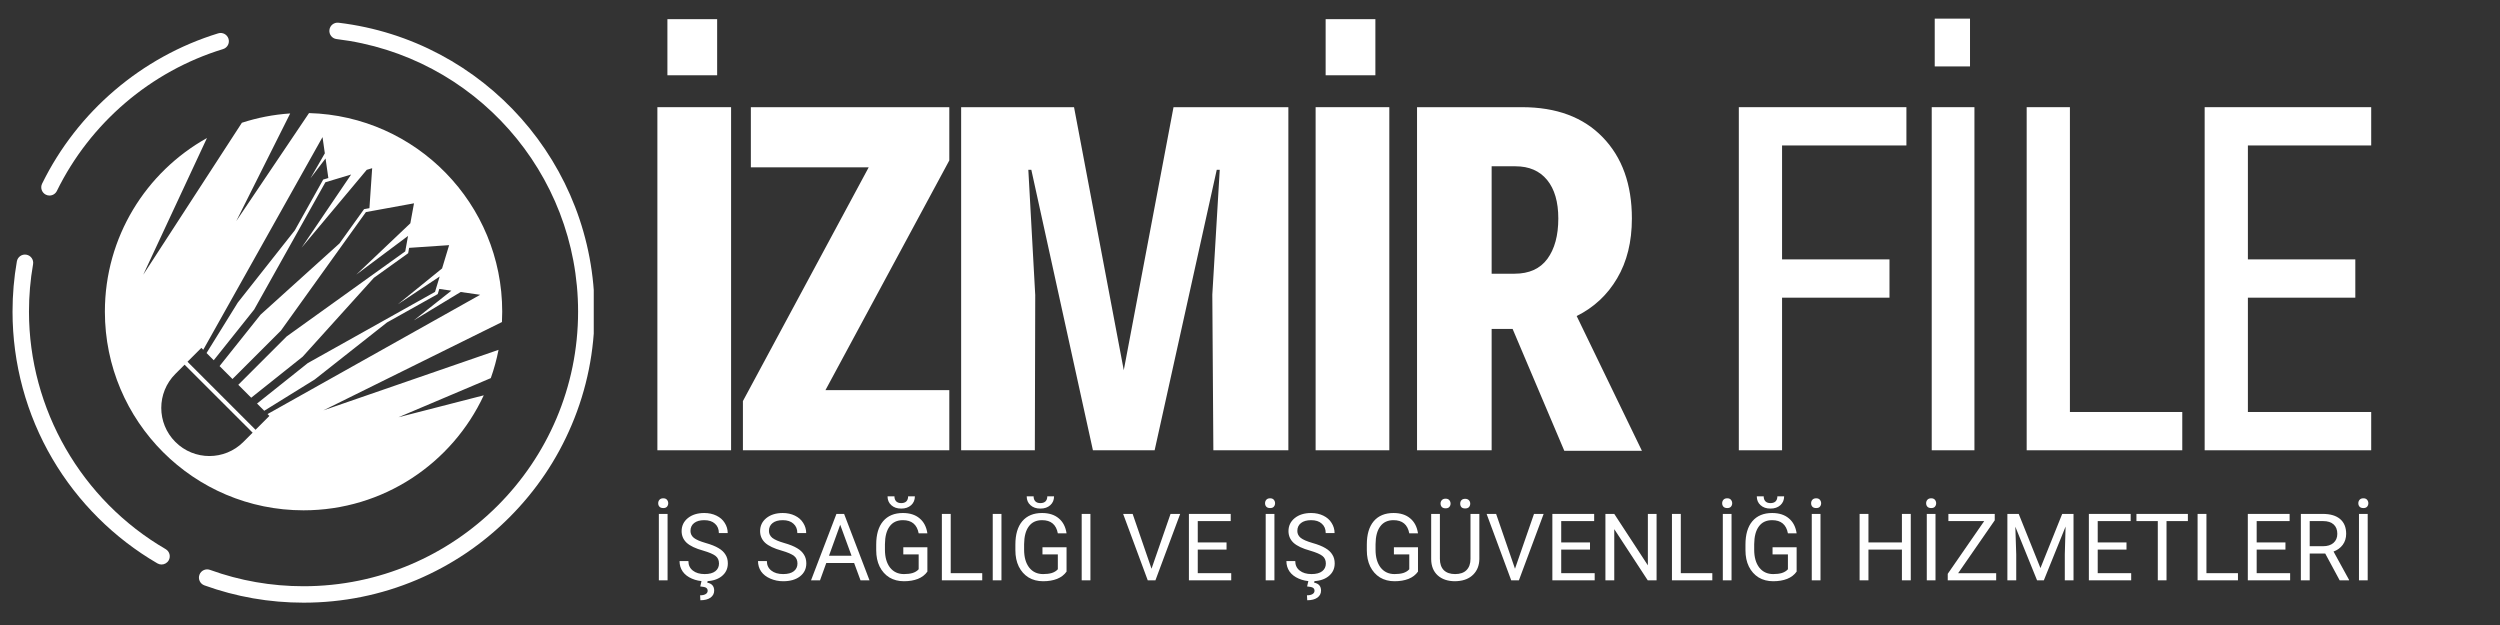
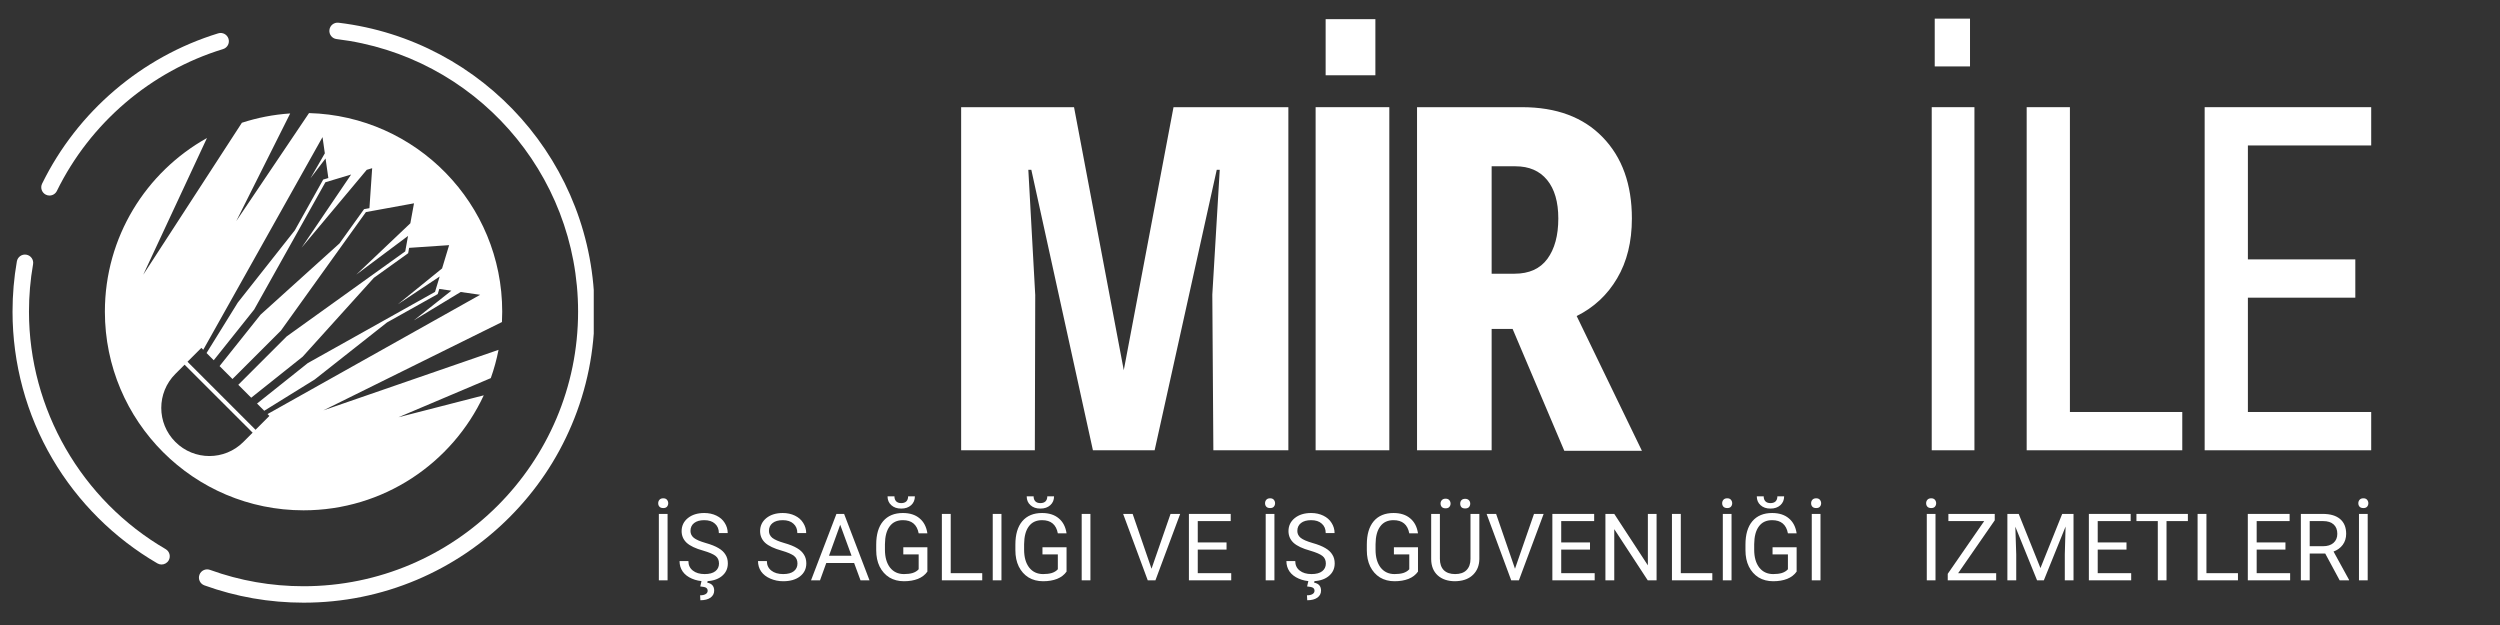
<svg xmlns="http://www.w3.org/2000/svg" width="400" zoomAndPan="magnify" viewBox="0 0 300 75" height="100" preserveAspectRatio="xMidYMid meet" version="1.0">
  <rect x="0" y="0" width="300" height="75" fill="#333333" stroke="none" />
  <defs>
    <g />
    <clipPath id="a3b8233644">
      <path d="M 23 2.66 L 71.25 2.66 L 71.25 72.41 L 23 72.41 Z M 23 2.66 " clip-rule="nonzero" />
    </clipPath>
    <clipPath id="b646d2a5d7">
      <path d="M 1.5 30 L 21 30 L 21 68 L 1.5 68 Z M 1.5 30 " clip-rule="nonzero" />
    </clipPath>
  </defs>
  <g fill="#ffffff" fill-opacity="1">
    <g transform="translate(76.027, 54.033)">
      <g>
+         </g>
+     </g>
+   </g>
+   <g fill="#ffffff" fill-opacity="1">
+     <g transform="translate(88.197, 54.033)">
+       <g>
+         </g>
+     </g>
+   </g>
+   <g fill="#ffffff" fill-opacity="1">
+     <g transform="translate(112.478, 54.033)">
+       <g>
+         <path d="M 2.859 0 L 2.859 -41.172 L 16.406 -41.172 L 22.375 -9.609 L 28.344 -41.172 L 42.125 -41.172 L 42.125 0 L 33.125 0 L 33 -18.672 L 33.891 -33.656 L 33.531 -33.656 L 26.078 0 L 18.672 0 L 11.281 -33.656 L 10.922 -33.656 L 11.75 -18.625 L 11.703 0 Z M 2.859 0 " />
+       </g>
+     </g>
+   </g>
+   <g fill="#ffffff" fill-opacity="1">
+     <g transform="translate(155.015, 54.033)">
+       <g>
        <path d="M 4.062 -45 L 4.062 -51.734 L 10.031 -51.734 L 10.031 -45 Z M 2.859 0 L 2.859 -41.172 L 11.703 -41.172 L 11.703 0 Z M 2.859 0 " />
      </g>
    </g>
  </g>
  <g fill="#ffffff" fill-opacity="1">
-     <g transform="translate(88.197, 54.033)">
-       <g>
-         <path d="M 25.719 -41.172 L 25.719 -34.781 L 10.859 -7.219 L 25.719 -7.219 L 25.719 0 L 0.953 0 L 0.953 -5.906 L 16.047 -33.953 L 1.906 -33.953 L 1.906 -41.172 Z M 25.719 -41.172 " />
-       </g>
-     </g>
-   </g>
-   <g fill="#ffffff" fill-opacity="1">
-     <g transform="translate(112.478, 54.033)">
-       <g>
-         <path d="M 2.859 0 L 2.859 -41.172 L 16.406 -41.172 L 22.375 -9.609 L 28.344 -41.172 L 42.125 -41.172 L 42.125 0 L 33.125 0 L 33 -18.672 L 33.891 -33.656 L 33.531 -33.656 L 26.078 0 L 18.672 0 L 11.281 -33.656 L 10.922 -33.656 L 11.75 -18.625 L 11.703 0 Z M 2.859 0 " />
-       </g>
-     </g>
-   </g>
-   <g fill="#ffffff" fill-opacity="1">
-     <g transform="translate(155.015, 54.033)">
-       <g>
-         <path d="M 4.062 -45 L 4.062 -51.734 L 10.031 -51.734 L 10.031 -45 Z M 2.859 0 L 2.859 -41.172 L 11.703 -41.172 L 11.703 0 Z M 2.859 0 " />
-       </g>
-     </g>
-   </g>
-   <g fill="#ffffff" fill-opacity="1">
    <g transform="translate(167.185, 54.033)">
      <g>
        <path d="M 29.844 0.062 L 20.531 0.062 L 14.328 -14.562 L 11.812 -14.562 L 11.812 0 L 2.859 0 L 2.859 -41.172 L 15.453 -41.172 C 19.586 -41.172 22.816 -39.969 25.141 -37.562 C 27.473 -35.156 28.641 -31.906 28.641 -27.812 C 28.641 -25.02 28.051 -22.629 26.875 -20.641 C 25.707 -18.648 24.086 -17.141 22.016 -16.109 Z M 11.812 -34.078 L 11.812 -21.188 L 14.562 -21.188 C 16.312 -21.188 17.625 -21.781 18.5 -22.969 C 19.375 -24.164 19.812 -25.781 19.812 -27.812 C 19.812 -29.801 19.363 -31.344 18.469 -32.438 C 17.57 -33.531 16.305 -34.078 14.672 -34.078 Z M 11.812 -34.078 " />
      </g>
    </g>
  </g>
  <g fill="#ffffff" fill-opacity="1">
    <g transform="translate(195.285, 54.033)">
      <g />
    </g>
  </g>
  <g fill="#ffffff" fill-opacity="1">
    <g transform="translate(204.3, 54.033)">
      <g>
-         <path d="M 4.359 0 L 4.359 -41.172 L 24.469 -41.172 L 24.469 -36.578 L 9.547 -36.578 L 9.547 -22.906 L 22.438 -22.906 L 22.438 -18.312 L 9.547 -18.312 L 9.547 0 Z M 4.359 0 " />
-       </g>
+         </g>
    </g>
  </g>
  <g fill="#ffffff" fill-opacity="1">
    <g transform="translate(227.448, 54.033)">
      <g>
        <path d="M 4.719 -46.062 L 4.719 -51.797 L 8.953 -51.797 L 8.953 -46.062 Z M 4.359 0 L 4.359 -41.172 L 9.484 -41.172 L 9.484 0 Z M 4.359 0 " />
      </g>
    </g>
  </g>
  <g fill="#ffffff" fill-opacity="1">
    <g transform="translate(238.842, 54.033)">
      <g>
        <path d="M 4.359 0 L 4.359 -41.172 L 9.547 -41.172 L 9.547 -4.594 L 23.031 -4.594 L 23.031 0 Z M 4.359 0 " />
      </g>
    </g>
  </g>
  <g fill="#ffffff" fill-opacity="1">
    <g transform="translate(260.2, 54.033)">
      <g>
        <path d="M 4.359 0 L 4.359 -41.172 L 24.344 -41.172 L 24.344 -36.578 L 9.547 -36.578 L 9.547 -22.906 L 22.438 -22.906 L 22.438 -18.312 L 9.547 -18.312 L 9.547 -4.594 L 24.344 -4.594 L 24.344 0 Z M 4.359 0 " />
      </g>
    </g>
  </g>
  <g clip-path="url(#a3b8233644)">
    <path fill="#ffffff" d="M 36.426 72.32 C 32.336 72.32 28.332 71.621 24.523 70.242 C 24.008 70.055 23.746 69.488 23.93 68.977 C 24.117 68.461 24.684 68.199 25.195 68.383 C 28.789 69.688 32.566 70.348 36.426 70.348 C 54.594 70.348 69.371 55.566 69.371 37.398 C 69.371 20.734 56.914 6.672 40.391 4.688 C 39.852 4.625 39.465 4.133 39.531 3.59 C 39.594 3.047 40.086 2.664 40.629 2.727 C 58.141 4.828 71.348 19.734 71.348 37.398 C 71.348 42.113 70.426 46.688 68.602 50.992 C 66.844 55.152 64.324 58.887 61.117 62.094 C 57.91 65.301 54.176 67.816 50.02 69.578 C 45.711 71.398 41.141 72.32 36.426 72.32 " fill-opacity="1" fill-rule="nonzero" />
  </g>
  <g clip-path="url(#b646d2a5d7)">
    <path fill="#ffffff" d="M 19.383 67.742 C 19.215 67.742 19.043 67.695 18.887 67.605 C 13.695 64.586 9.34 60.25 6.297 55.07 C 3.16 49.734 1.504 43.625 1.504 37.398 C 1.504 35.375 1.676 33.344 2.023 31.367 C 2.117 30.828 2.629 30.469 3.164 30.562 C 3.703 30.656 4.062 31.168 3.969 31.703 C 3.641 33.57 3.477 35.488 3.477 37.398 C 3.477 49.09 9.762 60.012 19.883 65.898 C 20.352 66.172 20.512 66.777 20.238 67.25 C 20.055 67.562 19.723 67.742 19.383 67.742 " fill-opacity="1" fill-rule="nonzero" />
  </g>
  <path fill="#ffffff" d="M 5.938 23.465 C 5.793 23.465 5.645 23.434 5.504 23.363 C 5.016 23.125 4.812 22.531 5.051 22.043 C 9.293 13.391 17 6.816 26.188 4 C 26.711 3.84 27.262 4.137 27.422 4.656 C 27.582 5.18 27.289 5.73 26.766 5.891 C 18.098 8.543 10.828 14.75 6.824 22.914 C 6.652 23.262 6.305 23.465 5.938 23.465 " fill-opacity="1" fill-rule="nonzero" />
  <path fill="#ffffff" d="M 32.328 49.91 L 30.664 51.574 L 22.5 43.41 L 24.164 41.746 L 24.391 41.973 L 38.703 16.453 L 38.98 18.398 L 37.258 21.387 L 39.066 19.016 L 39.402 21.363 L 38.785 21.547 L 35.379 27.637 L 28.535 36.309 L 24.785 42.363 L 25.648 43.23 L 30.5 37.145 L 39.047 21.871 L 42.137 20.941 L 36.188 29.723 L 44.008 20.379 L 44.66 20.184 L 44.332 24.98 L 43.688 25.098 L 40.738 29.211 L 31.27 37.758 L 26.348 43.93 L 27.898 45.48 L 33.711 39.672 L 43.91 25.449 L 49.68 24.398 L 49.242 26.793 L 42.754 32.953 L 48.965 28.309 L 48.629 30.164 L 34.406 40.367 L 28.594 46.176 L 30.145 47.727 L 36.316 42.809 L 44.867 33.336 L 48.98 30.387 L 49.094 29.742 L 53.895 29.418 L 53.051 32.211 L 47.742 36.516 L 52.762 33.18 L 52.203 35.027 L 36.93 43.574 L 30.844 48.426 L 31.711 49.293 L 37.766 45.539 L 46.441 38.695 L 52.527 35.289 L 52.715 34.672 L 54.168 34.879 L 49.668 38.441 L 55.281 35.039 L 57.621 35.375 L 32.105 49.688 Z M 29.207 53.031 C 26.953 55.289 23.297 55.289 21.043 53.031 C 18.789 50.777 18.789 47.125 21.043 44.871 L 22.152 43.762 L 30.316 51.922 Z M 47.816 50.07 L 58.895 45.375 C 59.285 44.277 59.598 43.145 59.824 41.98 L 38.809 49.242 L 60.234 38.645 C 60.254 38.23 60.266 37.816 60.266 37.398 C 60.266 24.453 49.945 13.918 37.082 13.57 L 28.348 26.535 L 34.824 13.613 C 32.812 13.746 30.871 14.129 29.027 14.73 L 17.188 32.969 L 24.836 16.562 C 17.527 20.637 12.586 28.441 12.586 37.398 C 12.586 50.566 23.258 61.238 36.426 61.238 C 46.004 61.238 54.262 55.586 58.051 47.438 L 47.816 50.07 " fill-opacity="1" fill-rule="nonzero" />
  <g fill="#ffffff" fill-opacity="1">
    <g transform="translate(78.062, 69.639)">
      <g>
        <path d="M 2.047 0 L 1 0 L 1 -7.969 L 2.047 -7.969 Z M 0.922 -9.25 C 0.922 -9.414 0.973 -9.555 1.078 -9.672 C 1.18 -9.785 1.332 -9.844 1.531 -9.844 C 1.727 -9.844 1.875 -9.785 1.969 -9.672 C 2.07 -9.555 2.125 -9.414 2.125 -9.25 C 2.125 -9.082 2.07 -8.941 1.969 -8.828 C 1.875 -8.723 1.727 -8.672 1.531 -8.672 C 1.332 -8.672 1.18 -8.723 1.078 -8.828 C 0.973 -8.941 0.922 -9.082 0.922 -9.25 Z M 0.922 -9.25 " />
      </g>
    </g>
  </g>
  <g fill="#ffffff" fill-opacity="1">
    <g transform="translate(81.107, 69.639)">
      <g>
        <path d="M 3.281 -3.562 C 2.375 -3.812 1.711 -4.125 1.297 -4.5 C 0.891 -4.883 0.688 -5.352 0.688 -5.906 C 0.688 -6.539 0.938 -7.062 1.438 -7.469 C 1.945 -7.875 2.602 -8.078 3.406 -8.078 C 3.945 -8.078 4.43 -7.973 4.859 -7.766 C 5.297 -7.555 5.629 -7.266 5.859 -6.891 C 6.098 -6.516 6.219 -6.109 6.219 -5.672 L 5.156 -5.672 C 5.156 -6.148 5 -6.523 4.688 -6.797 C 4.383 -7.078 3.957 -7.219 3.406 -7.219 C 2.883 -7.219 2.477 -7.102 2.188 -6.875 C 1.895 -6.645 1.75 -6.328 1.75 -5.922 C 1.75 -5.598 1.883 -5.32 2.156 -5.094 C 2.438 -4.875 2.906 -4.672 3.562 -4.484 C 4.227 -4.297 4.75 -4.086 5.125 -3.859 C 5.5 -3.641 5.773 -3.379 5.953 -3.078 C 6.141 -2.785 6.234 -2.438 6.234 -2.031 C 6.234 -1.383 5.977 -0.863 5.469 -0.469 C 4.969 -0.082 4.297 0.109 3.453 0.109 C 2.91 0.109 2.398 0.004 1.922 -0.203 C 1.441 -0.41 1.07 -0.695 0.812 -1.062 C 0.562 -1.426 0.438 -1.844 0.438 -2.312 L 1.5 -2.312 C 1.5 -1.832 1.676 -1.453 2.031 -1.172 C 2.383 -0.891 2.859 -0.75 3.453 -0.75 C 4.016 -0.75 4.441 -0.863 4.734 -1.094 C 5.023 -1.32 5.172 -1.629 5.172 -2.016 C 5.172 -2.41 5.035 -2.711 4.766 -2.922 C 4.492 -3.141 4 -3.352 3.281 -3.562 Z M 3.828 0 L 3.766 0.281 C 4.316 0.383 4.594 0.703 4.594 1.234 C 4.594 1.586 4.445 1.867 4.156 2.078 C 3.863 2.285 3.457 2.391 2.938 2.391 L 2.906 1.797 C 3.188 1.797 3.406 1.75 3.562 1.656 C 3.727 1.562 3.812 1.426 3.812 1.25 C 3.812 1.094 3.75 0.973 3.625 0.891 C 3.508 0.816 3.273 0.766 2.922 0.734 L 3.094 0 Z M 3.828 0 " />
      </g>
    </g>
  </g>
  <g fill="#ffffff" fill-opacity="1">
    <g transform="translate(87.752, 69.639)">
      <g />
    </g>
  </g>
  <g fill="#ffffff" fill-opacity="1">
    <g transform="translate(90.524, 69.639)">
      <g>
        <path d="M 3.281 -3.562 C 2.375 -3.812 1.711 -4.125 1.297 -4.5 C 0.891 -4.883 0.688 -5.352 0.688 -5.906 C 0.688 -6.539 0.938 -7.062 1.438 -7.469 C 1.945 -7.875 2.602 -8.078 3.406 -8.078 C 3.945 -8.078 4.43 -7.973 4.859 -7.766 C 5.297 -7.555 5.629 -7.266 5.859 -6.891 C 6.098 -6.516 6.219 -6.109 6.219 -5.672 L 5.156 -5.672 C 5.156 -6.148 5 -6.523 4.688 -6.797 C 4.383 -7.078 3.957 -7.219 3.406 -7.219 C 2.883 -7.219 2.477 -7.102 2.188 -6.875 C 1.895 -6.645 1.75 -6.328 1.75 -5.922 C 1.75 -5.598 1.883 -5.32 2.156 -5.094 C 2.438 -4.875 2.906 -4.672 3.562 -4.484 C 4.227 -4.297 4.75 -4.086 5.125 -3.859 C 5.5 -3.641 5.773 -3.379 5.953 -3.078 C 6.141 -2.785 6.234 -2.438 6.234 -2.031 C 6.234 -1.383 5.977 -0.863 5.469 -0.469 C 4.969 -0.082 4.297 0.109 3.453 0.109 C 2.91 0.109 2.398 0.004 1.922 -0.203 C 1.441 -0.41 1.07 -0.695 0.812 -1.062 C 0.562 -1.426 0.438 -1.844 0.438 -2.312 L 1.5 -2.312 C 1.5 -1.832 1.676 -1.453 2.031 -1.172 C 2.383 -0.891 2.859 -0.75 3.453 -0.75 C 4.016 -0.75 4.441 -0.863 4.734 -1.094 C 5.023 -1.32 5.172 -1.629 5.172 -2.016 C 5.172 -2.41 5.035 -2.711 4.766 -2.922 C 4.492 -3.141 4 -3.352 3.281 -3.562 Z M 3.281 -3.562 " />
      </g>
    </g>
  </g>
  <g fill="#ffffff" fill-opacity="1">
    <g transform="translate(97.168, 69.639)">
      <g>
        <path d="M 5.328 -2.078 L 1.984 -2.078 L 1.234 0 L 0.156 0 L 3.203 -7.969 L 4.125 -7.969 L 7.172 0 L 6.094 0 Z M 2.312 -2.953 L 5.016 -2.953 L 3.656 -6.672 Z M 2.312 -2.953 " />
      </g>
    </g>
  </g>
  <g fill="#ffffff" fill-opacity="1">
    <g transform="translate(104.474, 69.639)">
      <g>
        <path d="M 6.812 -1.047 C 6.539 -0.66 6.16 -0.367 5.672 -0.172 C 5.191 0.016 4.633 0.109 4 0.109 C 3.344 0.109 2.758 -0.039 2.25 -0.344 C 1.75 -0.656 1.359 -1.094 1.078 -1.656 C 0.805 -2.219 0.672 -2.867 0.672 -3.609 L 0.672 -4.297 C 0.672 -5.504 0.945 -6.438 1.5 -7.094 C 2.062 -7.75 2.852 -8.078 3.875 -8.078 C 4.707 -8.078 5.375 -7.863 5.875 -7.438 C 6.383 -7.02 6.695 -6.422 6.812 -5.641 L 5.766 -5.641 C 5.566 -6.691 4.938 -7.219 3.875 -7.219 C 3.176 -7.219 2.645 -6.969 2.281 -6.469 C 1.914 -5.977 1.727 -5.266 1.719 -4.328 L 1.719 -3.672 C 1.719 -2.773 1.922 -2.062 2.328 -1.531 C 2.742 -1.008 3.301 -0.75 4 -0.75 C 4.395 -0.75 4.738 -0.789 5.031 -0.875 C 5.332 -0.969 5.578 -1.117 5.766 -1.328 L 5.766 -3.109 L 3.922 -3.109 L 3.922 -3.969 L 6.812 -3.969 Z M 5.312 -10.078 C 5.312 -9.641 5.16 -9.285 4.859 -9.016 C 4.555 -8.742 4.16 -8.609 3.672 -8.609 C 3.18 -8.609 2.785 -8.742 2.484 -9.016 C 2.18 -9.285 2.031 -9.641 2.031 -10.078 L 2.859 -10.078 C 2.859 -9.828 2.926 -9.629 3.062 -9.484 C 3.207 -9.336 3.41 -9.266 3.672 -9.266 C 3.93 -9.266 4.133 -9.332 4.281 -9.469 C 4.426 -9.613 4.5 -9.816 4.5 -10.078 Z M 5.312 -10.078 " />
      </g>
    </g>
  </g>
  <g fill="#ffffff" fill-opacity="1">
    <g transform="translate(112.102, 69.639)">
      <g>
        <path d="M 1.984 -0.859 L 5.766 -0.859 L 5.766 0 L 0.922 0 L 0.922 -7.969 L 1.984 -7.969 Z M 1.984 -0.859 " />
      </g>
    </g>
  </g>
  <g fill="#ffffff" fill-opacity="1">
    <g transform="translate(118.128, 69.639)">
      <g>
        <path d="M 2.047 0 L 1 0 L 1 -7.969 L 2.047 -7.969 Z M 2.047 0 " />
      </g>
    </g>
  </g>
  <g fill="#ffffff" fill-opacity="1">
    <g transform="translate(121.174, 69.639)">
      <g>
        <path d="M 6.812 -1.047 C 6.539 -0.66 6.16 -0.367 5.672 -0.172 C 5.191 0.016 4.633 0.109 4 0.109 C 3.344 0.109 2.758 -0.039 2.25 -0.344 C 1.75 -0.656 1.359 -1.094 1.078 -1.656 C 0.805 -2.219 0.672 -2.867 0.672 -3.609 L 0.672 -4.297 C 0.672 -5.504 0.945 -6.438 1.5 -7.094 C 2.062 -7.75 2.852 -8.078 3.875 -8.078 C 4.707 -8.078 5.375 -7.863 5.875 -7.438 C 6.383 -7.02 6.695 -6.422 6.812 -5.641 L 5.766 -5.641 C 5.566 -6.691 4.938 -7.219 3.875 -7.219 C 3.176 -7.219 2.645 -6.969 2.281 -6.469 C 1.914 -5.977 1.727 -5.266 1.719 -4.328 L 1.719 -3.672 C 1.719 -2.773 1.922 -2.062 2.328 -1.531 C 2.742 -1.008 3.301 -0.75 4 -0.75 C 4.395 -0.75 4.738 -0.789 5.031 -0.875 C 5.332 -0.969 5.578 -1.117 5.766 -1.328 L 5.766 -3.109 L 3.922 -3.109 L 3.922 -3.969 L 6.812 -3.969 Z M 5.312 -10.078 C 5.312 -9.641 5.16 -9.285 4.859 -9.016 C 4.555 -8.742 4.16 -8.609 3.672 -8.609 C 3.18 -8.609 2.785 -8.742 2.484 -9.016 C 2.18 -9.285 2.031 -9.641 2.031 -10.078 L 2.859 -10.078 C 2.859 -9.828 2.926 -9.629 3.062 -9.484 C 3.207 -9.336 3.41 -9.266 3.672 -9.266 C 3.93 -9.266 4.133 -9.332 4.281 -9.469 C 4.426 -9.613 4.5 -9.816 4.5 -10.078 Z M 5.312 -10.078 " />
      </g>
    </g>
  </g>
  <g fill="#ffffff" fill-opacity="1">
    <g transform="translate(128.803, 69.639)">
      <g>
        <path d="M 2.047 0 L 1 0 L 1 -7.969 L 2.047 -7.969 Z M 2.047 0 " />
      </g>
    </g>
  </g>
  <g fill="#ffffff" fill-opacity="1">
    <g transform="translate(131.849, 69.639)">
      <g />
    </g>
  </g>
  <g fill="#ffffff" fill-opacity="1">
    <g transform="translate(134.621, 69.639)">
      <g>
        <path d="M 3.562 -1.391 L 5.844 -7.969 L 7 -7.969 L 4.031 0 L 3.109 0 L 0.156 -7.969 L 1.297 -7.969 Z M 3.562 -1.391 " />
      </g>
    </g>
  </g>
  <g fill="#ffffff" fill-opacity="1">
    <g transform="translate(141.747, 69.639)">
      <g>
        <path d="M 5.438 -3.688 L 1.984 -3.688 L 1.984 -0.859 L 6 -0.859 L 6 0 L 0.922 0 L 0.922 -7.969 L 5.938 -7.969 L 5.938 -7.109 L 1.984 -7.109 L 1.984 -4.547 L 5.438 -4.547 Z M 5.438 -3.688 " />
      </g>
    </g>
  </g>
  <g fill="#ffffff" fill-opacity="1">
    <g transform="translate(148.112, 69.639)">
      <g />
    </g>
  </g>
  <g fill="#ffffff" fill-opacity="1">
    <g transform="translate(150.884, 69.639)">
      <g>
        <path d="M 2.047 0 L 1 0 L 1 -7.969 L 2.047 -7.969 Z M 0.922 -9.25 C 0.922 -9.414 0.973 -9.555 1.078 -9.672 C 1.18 -9.785 1.332 -9.844 1.531 -9.844 C 1.727 -9.844 1.875 -9.785 1.969 -9.672 C 2.07 -9.555 2.125 -9.414 2.125 -9.25 C 2.125 -9.082 2.07 -8.941 1.969 -8.828 C 1.875 -8.723 1.727 -8.672 1.531 -8.672 C 1.332 -8.672 1.18 -8.723 1.078 -8.828 C 0.973 -8.941 0.922 -9.082 0.922 -9.25 Z M 0.922 -9.25 " />
      </g>
    </g>
  </g>
  <g fill="#ffffff" fill-opacity="1">
    <g transform="translate(153.93, 69.639)">
      <g>
        <path d="M 3.281 -3.562 C 2.375 -3.812 1.711 -4.125 1.297 -4.5 C 0.891 -4.883 0.688 -5.352 0.688 -5.906 C 0.688 -6.539 0.938 -7.062 1.438 -7.469 C 1.945 -7.875 2.602 -8.078 3.406 -8.078 C 3.945 -8.078 4.43 -7.973 4.859 -7.766 C 5.297 -7.555 5.629 -7.266 5.859 -6.891 C 6.098 -6.516 6.219 -6.109 6.219 -5.672 L 5.156 -5.672 C 5.156 -6.148 5 -6.523 4.688 -6.797 C 4.383 -7.078 3.957 -7.219 3.406 -7.219 C 2.883 -7.219 2.477 -7.102 2.188 -6.875 C 1.895 -6.645 1.75 -6.328 1.75 -5.922 C 1.75 -5.598 1.883 -5.32 2.156 -5.094 C 2.438 -4.875 2.906 -4.672 3.562 -4.484 C 4.227 -4.297 4.75 -4.086 5.125 -3.859 C 5.5 -3.641 5.773 -3.379 5.953 -3.078 C 6.141 -2.785 6.234 -2.438 6.234 -2.031 C 6.234 -1.383 5.977 -0.863 5.469 -0.469 C 4.969 -0.082 4.297 0.109 3.453 0.109 C 2.91 0.109 2.398 0.004 1.922 -0.203 C 1.441 -0.41 1.07 -0.695 0.812 -1.062 C 0.562 -1.426 0.438 -1.844 0.438 -2.312 L 1.5 -2.312 C 1.5 -1.832 1.676 -1.453 2.031 -1.172 C 2.383 -0.891 2.859 -0.75 3.453 -0.75 C 4.016 -0.75 4.441 -0.863 4.734 -1.094 C 5.023 -1.32 5.172 -1.629 5.172 -2.016 C 5.172 -2.41 5.035 -2.711 4.766 -2.922 C 4.492 -3.141 4 -3.352 3.281 -3.562 Z M 3.828 0 L 3.766 0.281 C 4.316 0.383 4.594 0.703 4.594 1.234 C 4.594 1.586 4.445 1.867 4.156 2.078 C 3.863 2.285 3.457 2.391 2.938 2.391 L 2.906 1.797 C 3.188 1.797 3.406 1.75 3.562 1.656 C 3.727 1.562 3.812 1.426 3.812 1.25 C 3.812 1.094 3.75 0.973 3.625 0.891 C 3.508 0.816 3.273 0.766 2.922 0.734 L 3.094 0 Z M 3.828 0 " />
      </g>
    </g>
  </g>
  <g fill="#ffffff" fill-opacity="1">
    <g transform="translate(160.574, 69.639)">
      <g />
    </g>
  </g>
  <g fill="#ffffff" fill-opacity="1">
    <g transform="translate(163.347, 69.639)">
      <g>
        <path d="M 6.812 -1.047 C 6.539 -0.66 6.16 -0.367 5.672 -0.172 C 5.191 0.016 4.633 0.109 4 0.109 C 3.344 0.109 2.758 -0.039 2.25 -0.344 C 1.75 -0.656 1.359 -1.094 1.078 -1.656 C 0.805 -2.219 0.672 -2.867 0.672 -3.609 L 0.672 -4.297 C 0.672 -5.504 0.945 -6.438 1.5 -7.094 C 2.062 -7.75 2.852 -8.078 3.875 -8.078 C 4.707 -8.078 5.375 -7.863 5.875 -7.438 C 6.383 -7.02 6.695 -6.422 6.812 -5.641 L 5.766 -5.641 C 5.566 -6.691 4.938 -7.219 3.875 -7.219 C 3.176 -7.219 2.645 -6.969 2.281 -6.469 C 1.914 -5.977 1.727 -5.266 1.719 -4.328 L 1.719 -3.672 C 1.719 -2.773 1.922 -2.062 2.328 -1.531 C 2.742 -1.008 3.301 -0.75 4 -0.75 C 4.395 -0.75 4.738 -0.789 5.031 -0.875 C 5.332 -0.969 5.578 -1.117 5.766 -1.328 L 5.766 -3.109 L 3.922 -3.109 L 3.922 -3.969 L 6.812 -3.969 Z M 6.812 -1.047 " />
      </g>
    </g>
  </g>
  <g fill="#ffffff" fill-opacity="1">
    <g transform="translate(170.975, 69.639)">
      <g>
        <path d="M 6.547 -7.969 L 6.547 -2.547 C 6.535 -1.797 6.297 -1.18 5.828 -0.703 C 5.359 -0.223 4.723 0.039 3.922 0.094 L 3.641 0.109 C 2.766 0.109 2.066 -0.125 1.547 -0.594 C 1.035 -1.062 0.773 -1.711 0.766 -2.547 L 0.766 -7.969 L 1.812 -7.969 L 1.812 -2.578 C 1.812 -1.992 1.969 -1.539 2.281 -1.219 C 2.602 -0.906 3.055 -0.75 3.641 -0.75 C 4.234 -0.75 4.688 -0.906 5 -1.219 C 5.32 -1.539 5.484 -1.988 5.484 -2.562 L 5.484 -7.969 Z M 1.891 -9.219 C 1.891 -9.375 1.941 -9.508 2.047 -9.625 C 2.148 -9.738 2.301 -9.797 2.5 -9.797 C 2.695 -9.797 2.844 -9.738 2.938 -9.625 C 3.039 -9.508 3.094 -9.367 3.094 -9.203 C 3.094 -9.047 3.039 -8.91 2.938 -8.797 C 2.844 -8.691 2.695 -8.641 2.5 -8.641 C 2.301 -8.641 2.148 -8.691 2.047 -8.797 C 1.941 -8.91 1.891 -9.051 1.891 -9.219 Z M 4.25 -9.203 C 4.25 -9.367 4.297 -9.504 4.391 -9.609 C 4.492 -9.723 4.645 -9.781 4.844 -9.781 C 5.039 -9.781 5.191 -9.723 5.297 -9.609 C 5.398 -9.504 5.453 -9.367 5.453 -9.203 C 5.453 -9.035 5.398 -8.895 5.297 -8.781 C 5.191 -8.676 5.039 -8.625 4.844 -8.625 C 4.645 -8.625 4.492 -8.676 4.391 -8.781 C 4.297 -8.895 4.25 -9.035 4.25 -9.203 Z M 4.25 -9.203 " />
      </g>
    </g>
  </g>
  <g fill="#ffffff" fill-opacity="1">
    <g transform="translate(178.237, 69.639)">
      <g>
        <path d="M 3.562 -1.391 L 5.844 -7.969 L 7 -7.969 L 4.031 0 L 3.109 0 L 0.156 -7.969 L 1.297 -7.969 Z M 3.562 -1.391 " />
      </g>
    </g>
  </g>
  <g fill="#ffffff" fill-opacity="1">
    <g transform="translate(185.362, 69.639)">
      <g>
        <path d="M 5.438 -3.688 L 1.984 -3.688 L 1.984 -0.859 L 6 -0.859 L 6 0 L 0.922 0 L 0.922 -7.969 L 5.938 -7.969 L 5.938 -7.109 L 1.984 -7.109 L 1.984 -4.547 L 5.438 -4.547 Z M 5.438 -3.688 " />
      </g>
    </g>
  </g>
  <g fill="#ffffff" fill-opacity="1">
    <g transform="translate(191.728, 69.639)">
      <g>
        <path d="M 7.062 0 L 6 0 L 1.984 -6.141 L 1.984 0 L 0.922 0 L 0.922 -7.969 L 1.984 -7.969 L 6.016 -1.797 L 6.016 -7.969 L 7.062 -7.969 Z M 7.062 0 " />
      </g>
    </g>
  </g>
  <g fill="#ffffff" fill-opacity="1">
    <g transform="translate(199.712, 69.639)">
      <g>
        <path d="M 1.984 -0.859 L 5.766 -0.859 L 5.766 0 L 0.922 0 L 0.922 -7.969 L 1.984 -7.969 Z M 1.984 -0.859 " />
      </g>
    </g>
  </g>
  <g fill="#ffffff" fill-opacity="1">
    <g transform="translate(205.738, 69.639)">
      <g>
        <path d="M 2.047 0 L 1 0 L 1 -7.969 L 2.047 -7.969 Z M 0.922 -9.25 C 0.922 -9.414 0.973 -9.555 1.078 -9.672 C 1.18 -9.785 1.332 -9.844 1.531 -9.844 C 1.727 -9.844 1.875 -9.785 1.969 -9.672 C 2.07 -9.555 2.125 -9.414 2.125 -9.25 C 2.125 -9.082 2.07 -8.941 1.969 -8.828 C 1.875 -8.723 1.727 -8.672 1.531 -8.672 C 1.332 -8.672 1.18 -8.723 1.078 -8.828 C 0.973 -8.941 0.922 -9.082 0.922 -9.25 Z M 0.922 -9.25 " />
      </g>
    </g>
  </g>
  <g fill="#ffffff" fill-opacity="1">
    <g transform="translate(208.784, 69.639)">
      <g>
        <path d="M 6.812 -1.047 C 6.539 -0.66 6.16 -0.367 5.672 -0.172 C 5.191 0.016 4.633 0.109 4 0.109 C 3.344 0.109 2.758 -0.039 2.25 -0.344 C 1.75 -0.656 1.359 -1.094 1.078 -1.656 C 0.805 -2.219 0.672 -2.867 0.672 -3.609 L 0.672 -4.297 C 0.672 -5.504 0.945 -6.438 1.5 -7.094 C 2.062 -7.75 2.852 -8.078 3.875 -8.078 C 4.707 -8.078 5.375 -7.863 5.875 -7.438 C 6.383 -7.02 6.695 -6.422 6.812 -5.641 L 5.766 -5.641 C 5.566 -6.691 4.938 -7.219 3.875 -7.219 C 3.176 -7.219 2.645 -6.969 2.281 -6.469 C 1.914 -5.977 1.727 -5.266 1.719 -4.328 L 1.719 -3.672 C 1.719 -2.773 1.922 -2.062 2.328 -1.531 C 2.742 -1.008 3.301 -0.75 4 -0.75 C 4.395 -0.75 4.738 -0.789 5.031 -0.875 C 5.332 -0.969 5.578 -1.117 5.766 -1.328 L 5.766 -3.109 L 3.922 -3.109 L 3.922 -3.969 L 6.812 -3.969 Z M 5.312 -10.078 C 5.312 -9.641 5.16 -9.285 4.859 -9.016 C 4.555 -8.742 4.16 -8.609 3.672 -8.609 C 3.18 -8.609 2.785 -8.742 2.484 -9.016 C 2.18 -9.285 2.031 -9.641 2.031 -10.078 L 2.859 -10.078 C 2.859 -9.828 2.926 -9.629 3.062 -9.484 C 3.207 -9.336 3.41 -9.266 3.672 -9.266 C 3.93 -9.266 4.133 -9.332 4.281 -9.469 C 4.426 -9.613 4.5 -9.816 4.5 -10.078 Z M 5.312 -10.078 " />
      </g>
    </g>
  </g>
  <g fill="#ffffff" fill-opacity="1">
    <g transform="translate(216.412, 69.639)">
      <g>
        <path d="M 2.047 0 L 1 0 L 1 -7.969 L 2.047 -7.969 Z M 0.922 -9.25 C 0.922 -9.414 0.973 -9.555 1.078 -9.672 C 1.18 -9.785 1.332 -9.844 1.531 -9.844 C 1.727 -9.844 1.875 -9.785 1.969 -9.672 C 2.07 -9.555 2.125 -9.414 2.125 -9.25 C 2.125 -9.082 2.07 -8.941 1.969 -8.828 C 1.875 -8.723 1.727 -8.672 1.531 -8.672 C 1.332 -8.672 1.18 -8.723 1.078 -8.828 C 0.973 -8.941 0.922 -9.082 0.922 -9.25 Z M 0.922 -9.25 " />
      </g>
    </g>
  </g>
  <g fill="#ffffff" fill-opacity="1">
    <g transform="translate(219.458, 69.639)">
      <g />
    </g>
  </g>
  <g fill="#ffffff" fill-opacity="1">
    <g transform="translate(222.23, 69.639)">
      <g>
-         <path d="M 7.062 0 L 6 0 L 6 -3.688 L 1.984 -3.688 L 1.984 0 L 0.922 0 L 0.922 -7.969 L 1.984 -7.969 L 1.984 -4.547 L 6 -4.547 L 6 -7.969 L 7.062 -7.969 Z M 7.062 0 " />
-       </g>
+         </g>
    </g>
  </g>
  <g fill="#ffffff" fill-opacity="1">
    <g transform="translate(230.214, 69.639)">
      <g>
        <path d="M 2.047 0 L 1 0 L 1 -7.969 L 2.047 -7.969 Z M 0.922 -9.25 C 0.922 -9.414 0.973 -9.555 1.078 -9.672 C 1.18 -9.785 1.332 -9.844 1.531 -9.844 C 1.727 -9.844 1.875 -9.785 1.969 -9.672 C 2.07 -9.555 2.125 -9.414 2.125 -9.25 C 2.125 -9.082 2.07 -8.941 1.969 -8.828 C 1.875 -8.723 1.727 -8.672 1.531 -8.672 C 1.332 -8.672 1.18 -8.723 1.078 -8.828 C 0.973 -8.941 0.922 -9.082 0.922 -9.25 Z M 0.922 -9.25 " />
      </g>
    </g>
  </g>
  <g fill="#ffffff" fill-opacity="1">
    <g transform="translate(233.26, 69.639)">
      <g>
        <path d="M 1.719 -0.859 L 6.281 -0.859 L 6.281 0 L 0.469 0 L 0.469 -0.781 L 4.844 -7.109 L 0.547 -7.109 L 0.547 -7.969 L 6.109 -7.969 L 6.109 -7.203 Z M 1.719 -0.859 " />
      </g>
    </g>
  </g>
  <g fill="#ffffff" fill-opacity="1">
    <g transform="translate(239.964, 69.639)">
      <g>
        <path d="M 2.281 -7.969 L 4.891 -1.469 L 7.5 -7.969 L 8.859 -7.969 L 8.859 0 L 7.812 0 L 7.812 -3.109 L 7.906 -6.453 L 5.297 0 L 4.484 0 L 1.875 -6.438 L 1.984 -3.109 L 1.984 0 L 0.922 0 L 0.922 -7.969 Z M 2.281 -7.969 " />
      </g>
    </g>
  </g>
  <g fill="#ffffff" fill-opacity="1">
    <g transform="translate(249.742, 69.639)">
      <g>
        <path d="M 5.438 -3.688 L 1.984 -3.688 L 1.984 -0.859 L 6 -0.859 L 6 0 L 0.922 0 L 0.922 -7.969 L 5.938 -7.969 L 5.938 -7.109 L 1.984 -7.109 L 1.984 -4.547 L 5.438 -4.547 Z M 5.438 -3.688 " />
      </g>
    </g>
  </g>
  <g fill="#ffffff" fill-opacity="1">
    <g transform="translate(256.107, 69.639)">
      <g>
        <path d="M 6.438 -7.109 L 3.875 -7.109 L 3.875 0 L 2.828 0 L 2.828 -7.109 L 0.266 -7.109 L 0.266 -7.969 L 6.438 -7.969 Z M 6.438 -7.109 " />
      </g>
    </g>
  </g>
  <g fill="#ffffff" fill-opacity="1">
    <g transform="translate(262.789, 69.639)">
      <g>
        <path d="M 1.984 -0.859 L 5.766 -0.859 L 5.766 0 L 0.922 0 L 0.922 -7.969 L 1.984 -7.969 Z M 1.984 -0.859 " />
      </g>
    </g>
  </g>
  <g fill="#ffffff" fill-opacity="1">
    <g transform="translate(268.816, 69.639)">
      <g>
        <path d="M 5.438 -3.688 L 1.984 -3.688 L 1.984 -0.859 L 6 -0.859 L 6 0 L 0.922 0 L 0.922 -7.969 L 5.938 -7.969 L 5.938 -7.109 L 1.984 -7.109 L 1.984 -4.547 L 5.438 -4.547 Z M 5.438 -3.688 " />
      </g>
    </g>
  </g>
  <g fill="#ffffff" fill-opacity="1">
    <g transform="translate(275.181, 69.639)">
      <g>
        <path d="M 3.844 -3.219 L 1.984 -3.219 L 1.984 0 L 0.922 0 L 0.922 -7.969 L 3.562 -7.969 C 4.457 -7.969 5.145 -7.766 5.625 -7.359 C 6.113 -6.953 6.359 -6.359 6.359 -5.578 C 6.359 -5.078 6.223 -4.641 5.953 -4.266 C 5.68 -3.898 5.312 -3.629 4.844 -3.453 L 6.703 -0.062 L 6.703 0 L 5.578 0 Z M 1.984 -4.094 L 3.594 -4.094 C 4.113 -4.094 4.523 -4.223 4.828 -4.484 C 5.141 -4.754 5.297 -5.117 5.297 -5.578 C 5.297 -6.066 5.148 -6.441 4.859 -6.703 C 4.566 -6.973 4.145 -7.109 3.594 -7.109 L 1.984 -7.109 Z M 1.984 -4.094 " />
      </g>
    </g>
  </g>
  <g fill="#ffffff" fill-opacity="1">
    <g transform="translate(282.077, 69.639)">
      <g>
        <path d="M 2.047 0 L 1 0 L 1 -7.969 L 2.047 -7.969 Z M 0.922 -9.25 C 0.922 -9.414 0.973 -9.555 1.078 -9.672 C 1.18 -9.785 1.332 -9.844 1.531 -9.844 C 1.727 -9.844 1.875 -9.785 1.969 -9.672 C 2.07 -9.555 2.125 -9.414 2.125 -9.25 C 2.125 -9.082 2.07 -8.941 1.969 -8.828 C 1.875 -8.723 1.727 -8.672 1.531 -8.672 C 1.332 -8.672 1.18 -8.723 1.078 -8.828 C 0.973 -8.941 0.922 -9.082 0.922 -9.25 Z M 0.922 -9.25 " />
      </g>
    </g>
  </g>
</svg>